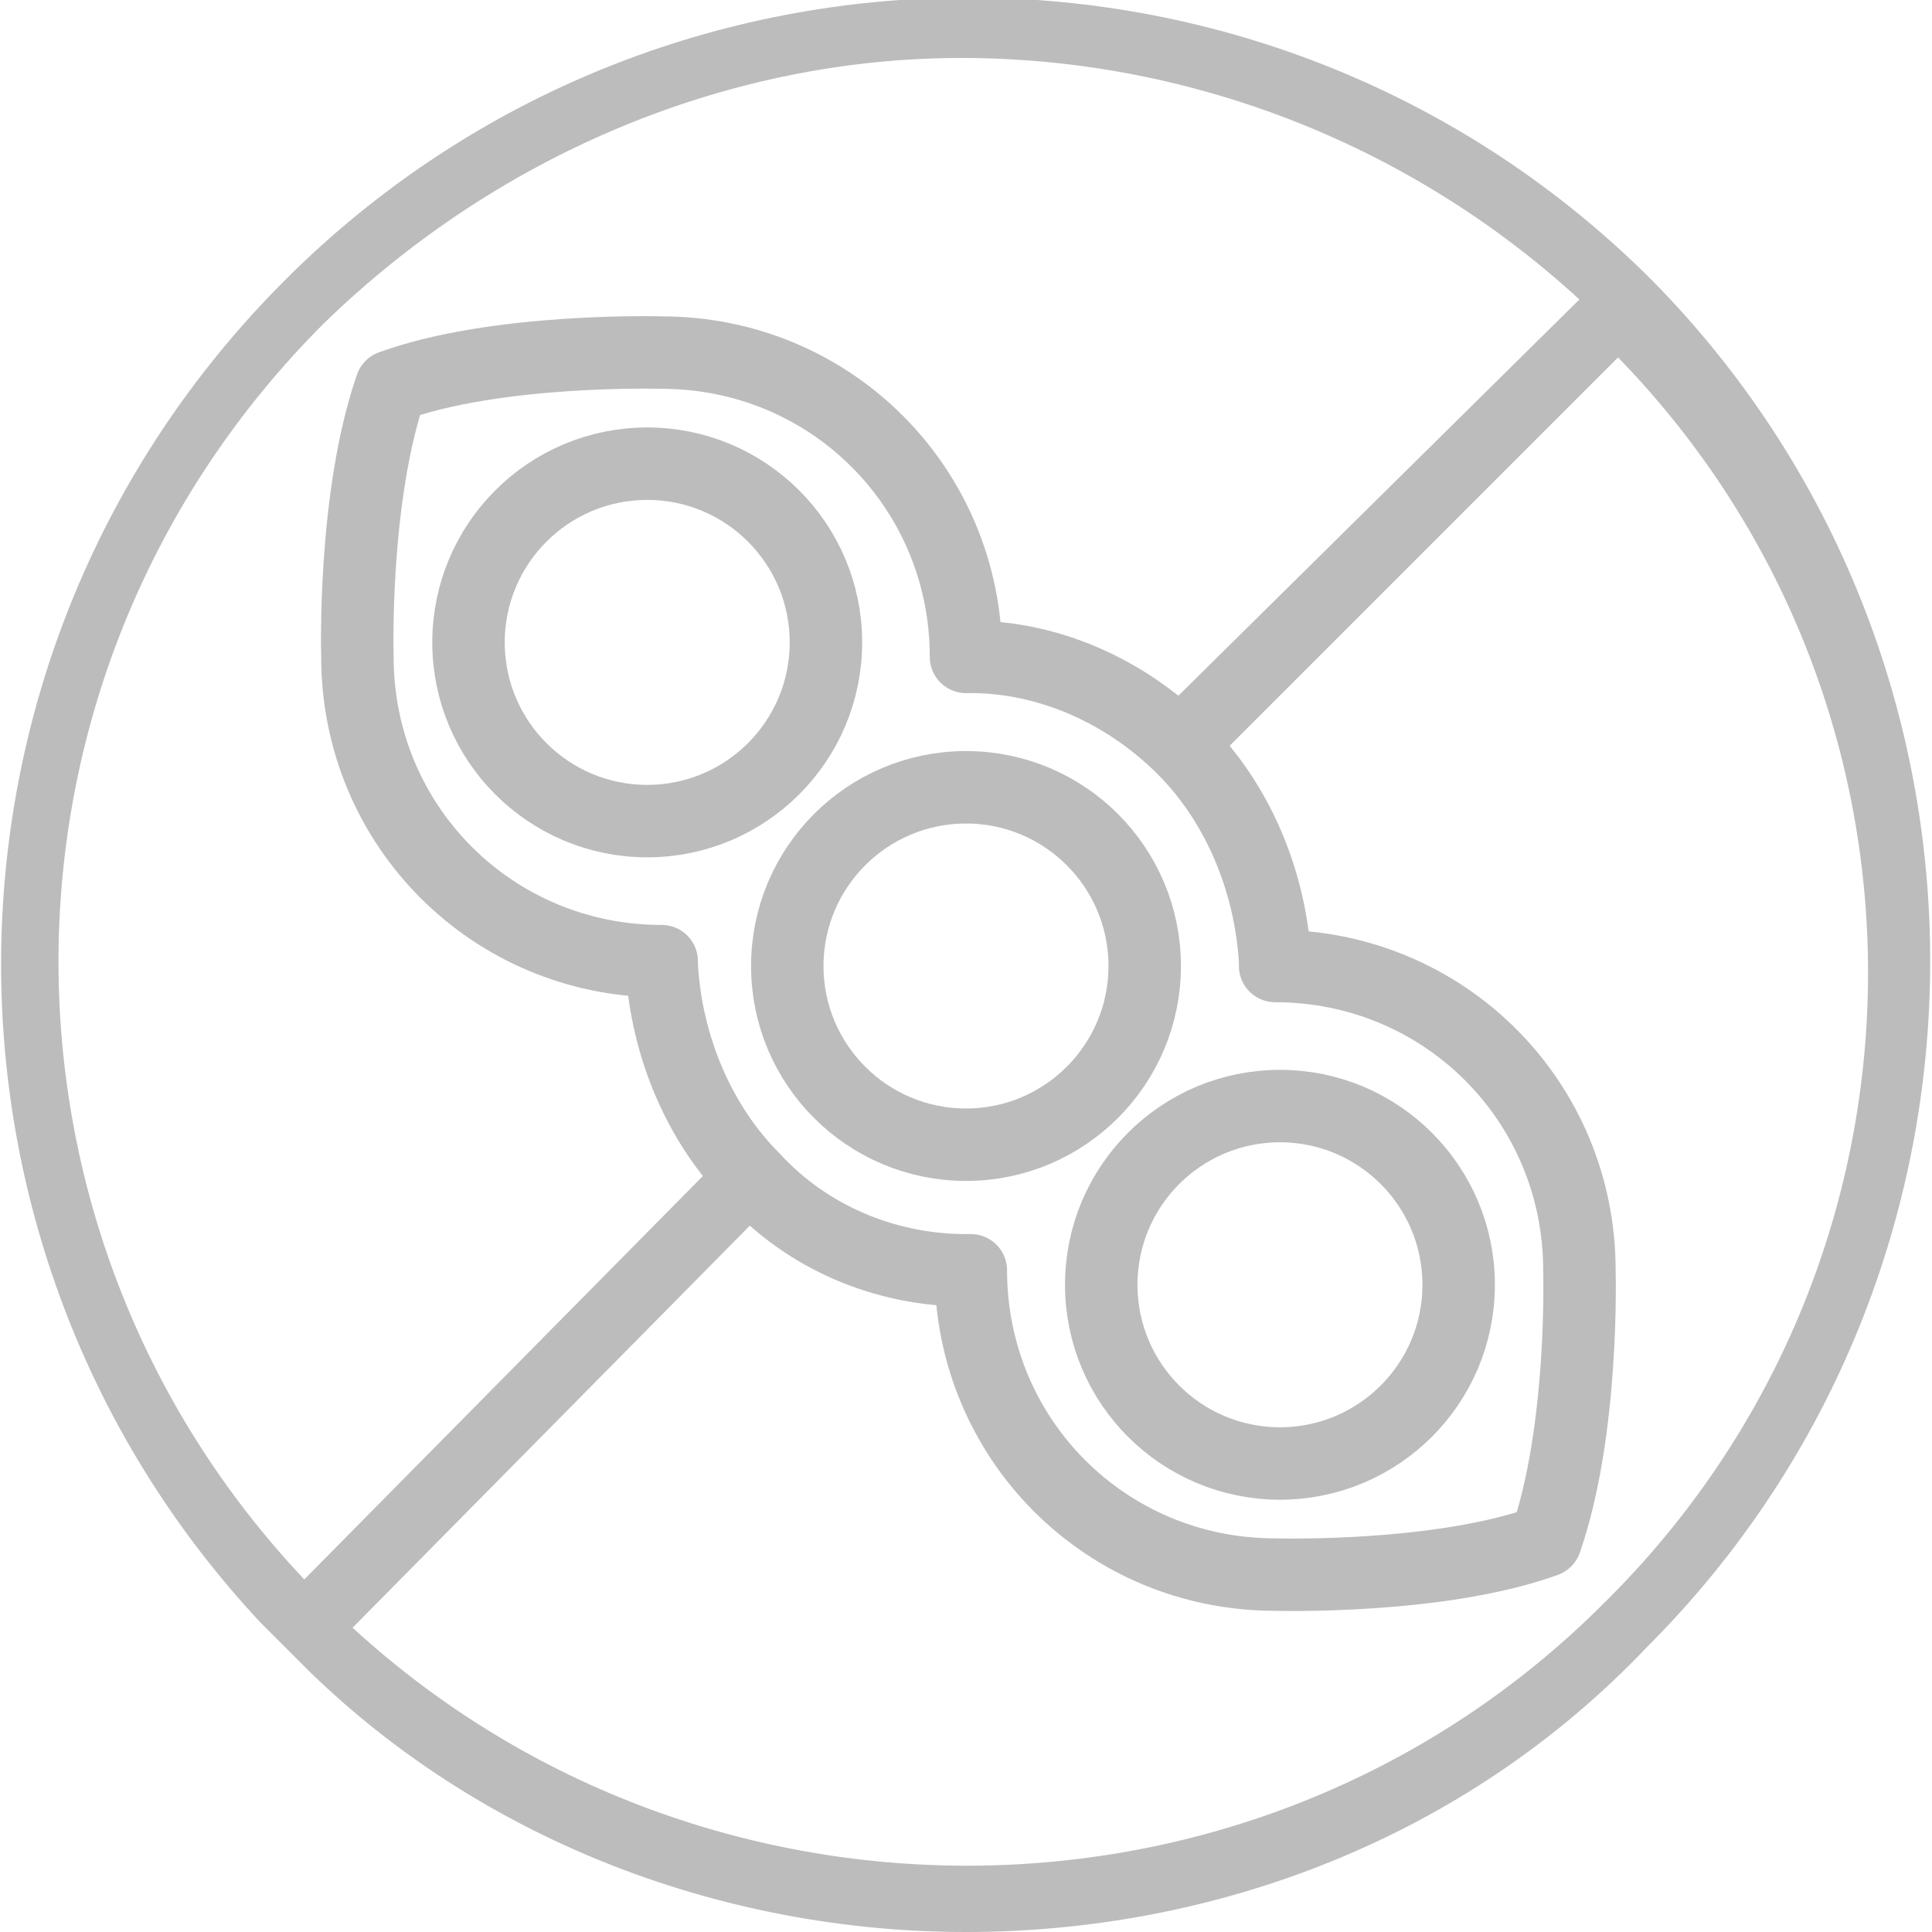
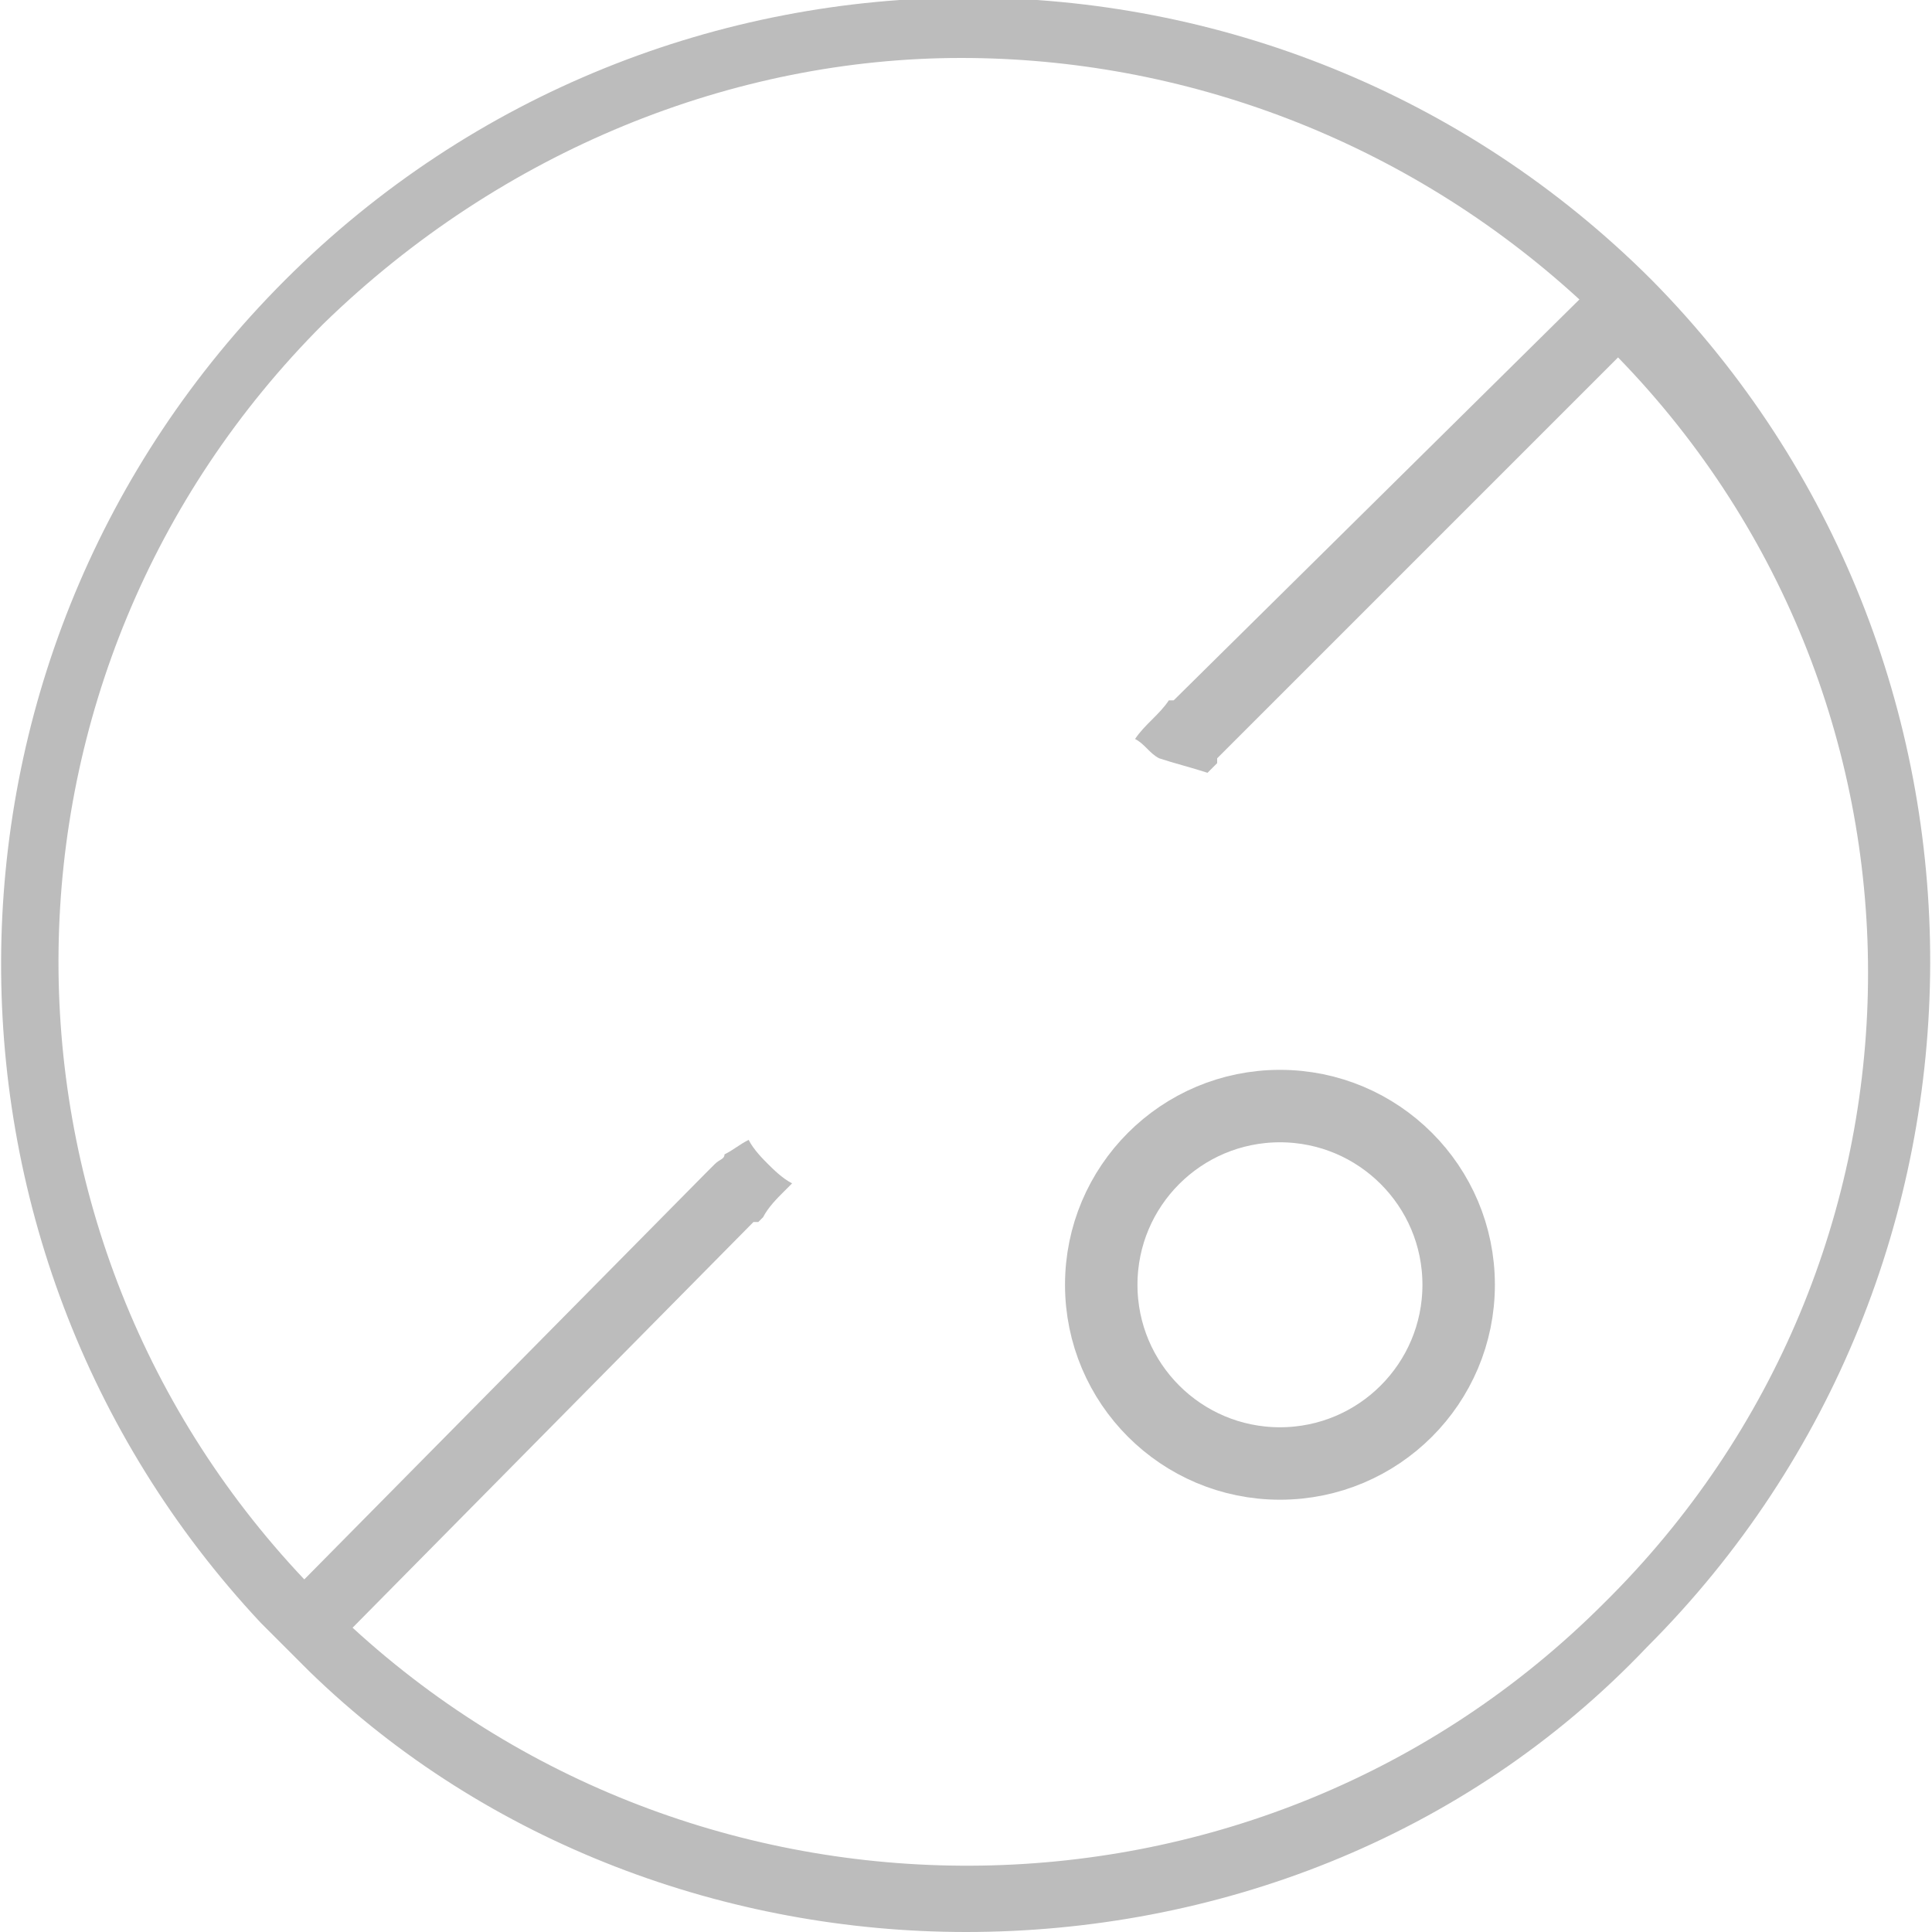
<svg xmlns="http://www.w3.org/2000/svg" version="1.1" id="Layer_1" x="0px" y="0px" viewBox="0 0 40 40" style="enable-background:new 0 0 40 40;" xml:space="preserve">
  <style type="text/css">
	.st0{fill:#BCBCBC;}
	.st1{fill:none;stroke:#BCBCBC;stroke-width:1.5;stroke-linejoin:round;stroke-miterlimit:10;}
	.st2{fill:none;stroke:#BCBCBC;stroke-width:1.5;stroke-miterlimit:10;}
</style>
  <g>
    <path class="st0" d="M34.2,5.8C26.4-2,13.7-2,5.9,5.8   c-7.7,7.7-7.8,20-0.5,27.8l1,1C10.1,38.2,15.1,40,20,40   c5.1,0,10.3-1.9,14.1-5.9C41.9,26.3,41.9,13.6,34.2,5.8z    M33.2,33.2c-7.1,7.1-18.6,7.2-25.9,0.5l8.3-8.4c0,0,0,0,0.1,0   l0.1-0.1c0.1-0.2,0.3-0.4,0.4-0.5S16.3,24.6,16.4,24.5   c-0.2-0.1-0.4-0.3-0.5-0.4s-0.3-0.3-0.4-0.5   c-0.2,0.1-0.3,0.2-0.5,0.3l0,0C15,24,14.9,24,14.8,24.1   c-0.1,0.1-0.1,0.1-0.2,0.2l0,0l-8.3,8.4   c-6.9-7.3-6.8-18.8,0.4-26c3.7-3.6,8.5-5.5,13.2-5.5   c4.6,0,9.2,1.7,12.8,5l-8.4,8.3c0,0,0,0-0.1,0   c-0.2,0.3-0.5,0.5-0.7,0.8c0.2,0.1,0.3,0.3,0.5,0.4   C24.3,15.8,24.7,15.9,25,16c0.1-0.1,0.1-0.1,0.2-0.2   c0,0,0,0,0-0.1L33.5,7.4C40.5,14.6,40.4,26.1,33.2,33.2z" />
  </g>
  <g>
-     <path class="st1" d="M24.5,15.5c1.1,1.1,1.8,2.7,1.9,4.4V20l0,0   c3.5,0,6.3,2.8,6.3,6.3c0,0,0.1,3.3-0.7,5.6   c-2.2,0.8-5.6,0.7-5.6,0.7c-3.5,0-6.3-2.8-6.3-6.3l0,0h-0.1   c-1.7,0-3.3-0.7-4.4-1.9C14.5,23.3,13.8,21.7,13.7,20v-0.1l0,0   c-3.5,0-6.3-2.8-6.3-6.3c0,0-0.1-3.3,0.7-5.6   c2.2-0.8,5.6-0.7,5.6-0.7c3.5,0,6.3,2.8,6.3,6.3l0,0h0.1   C21.7,13.6,23.3,14.3,24.5,15.5z" />
-     <circle class="st2" cx="13.4" cy="13.3" r="3.7" />
-     <circle class="st2" cx="20" cy="20" r="3.7" />
    <circle class="st2" cx="26.5" cy="26.6" r="3.7" />
  </g>
</svg>